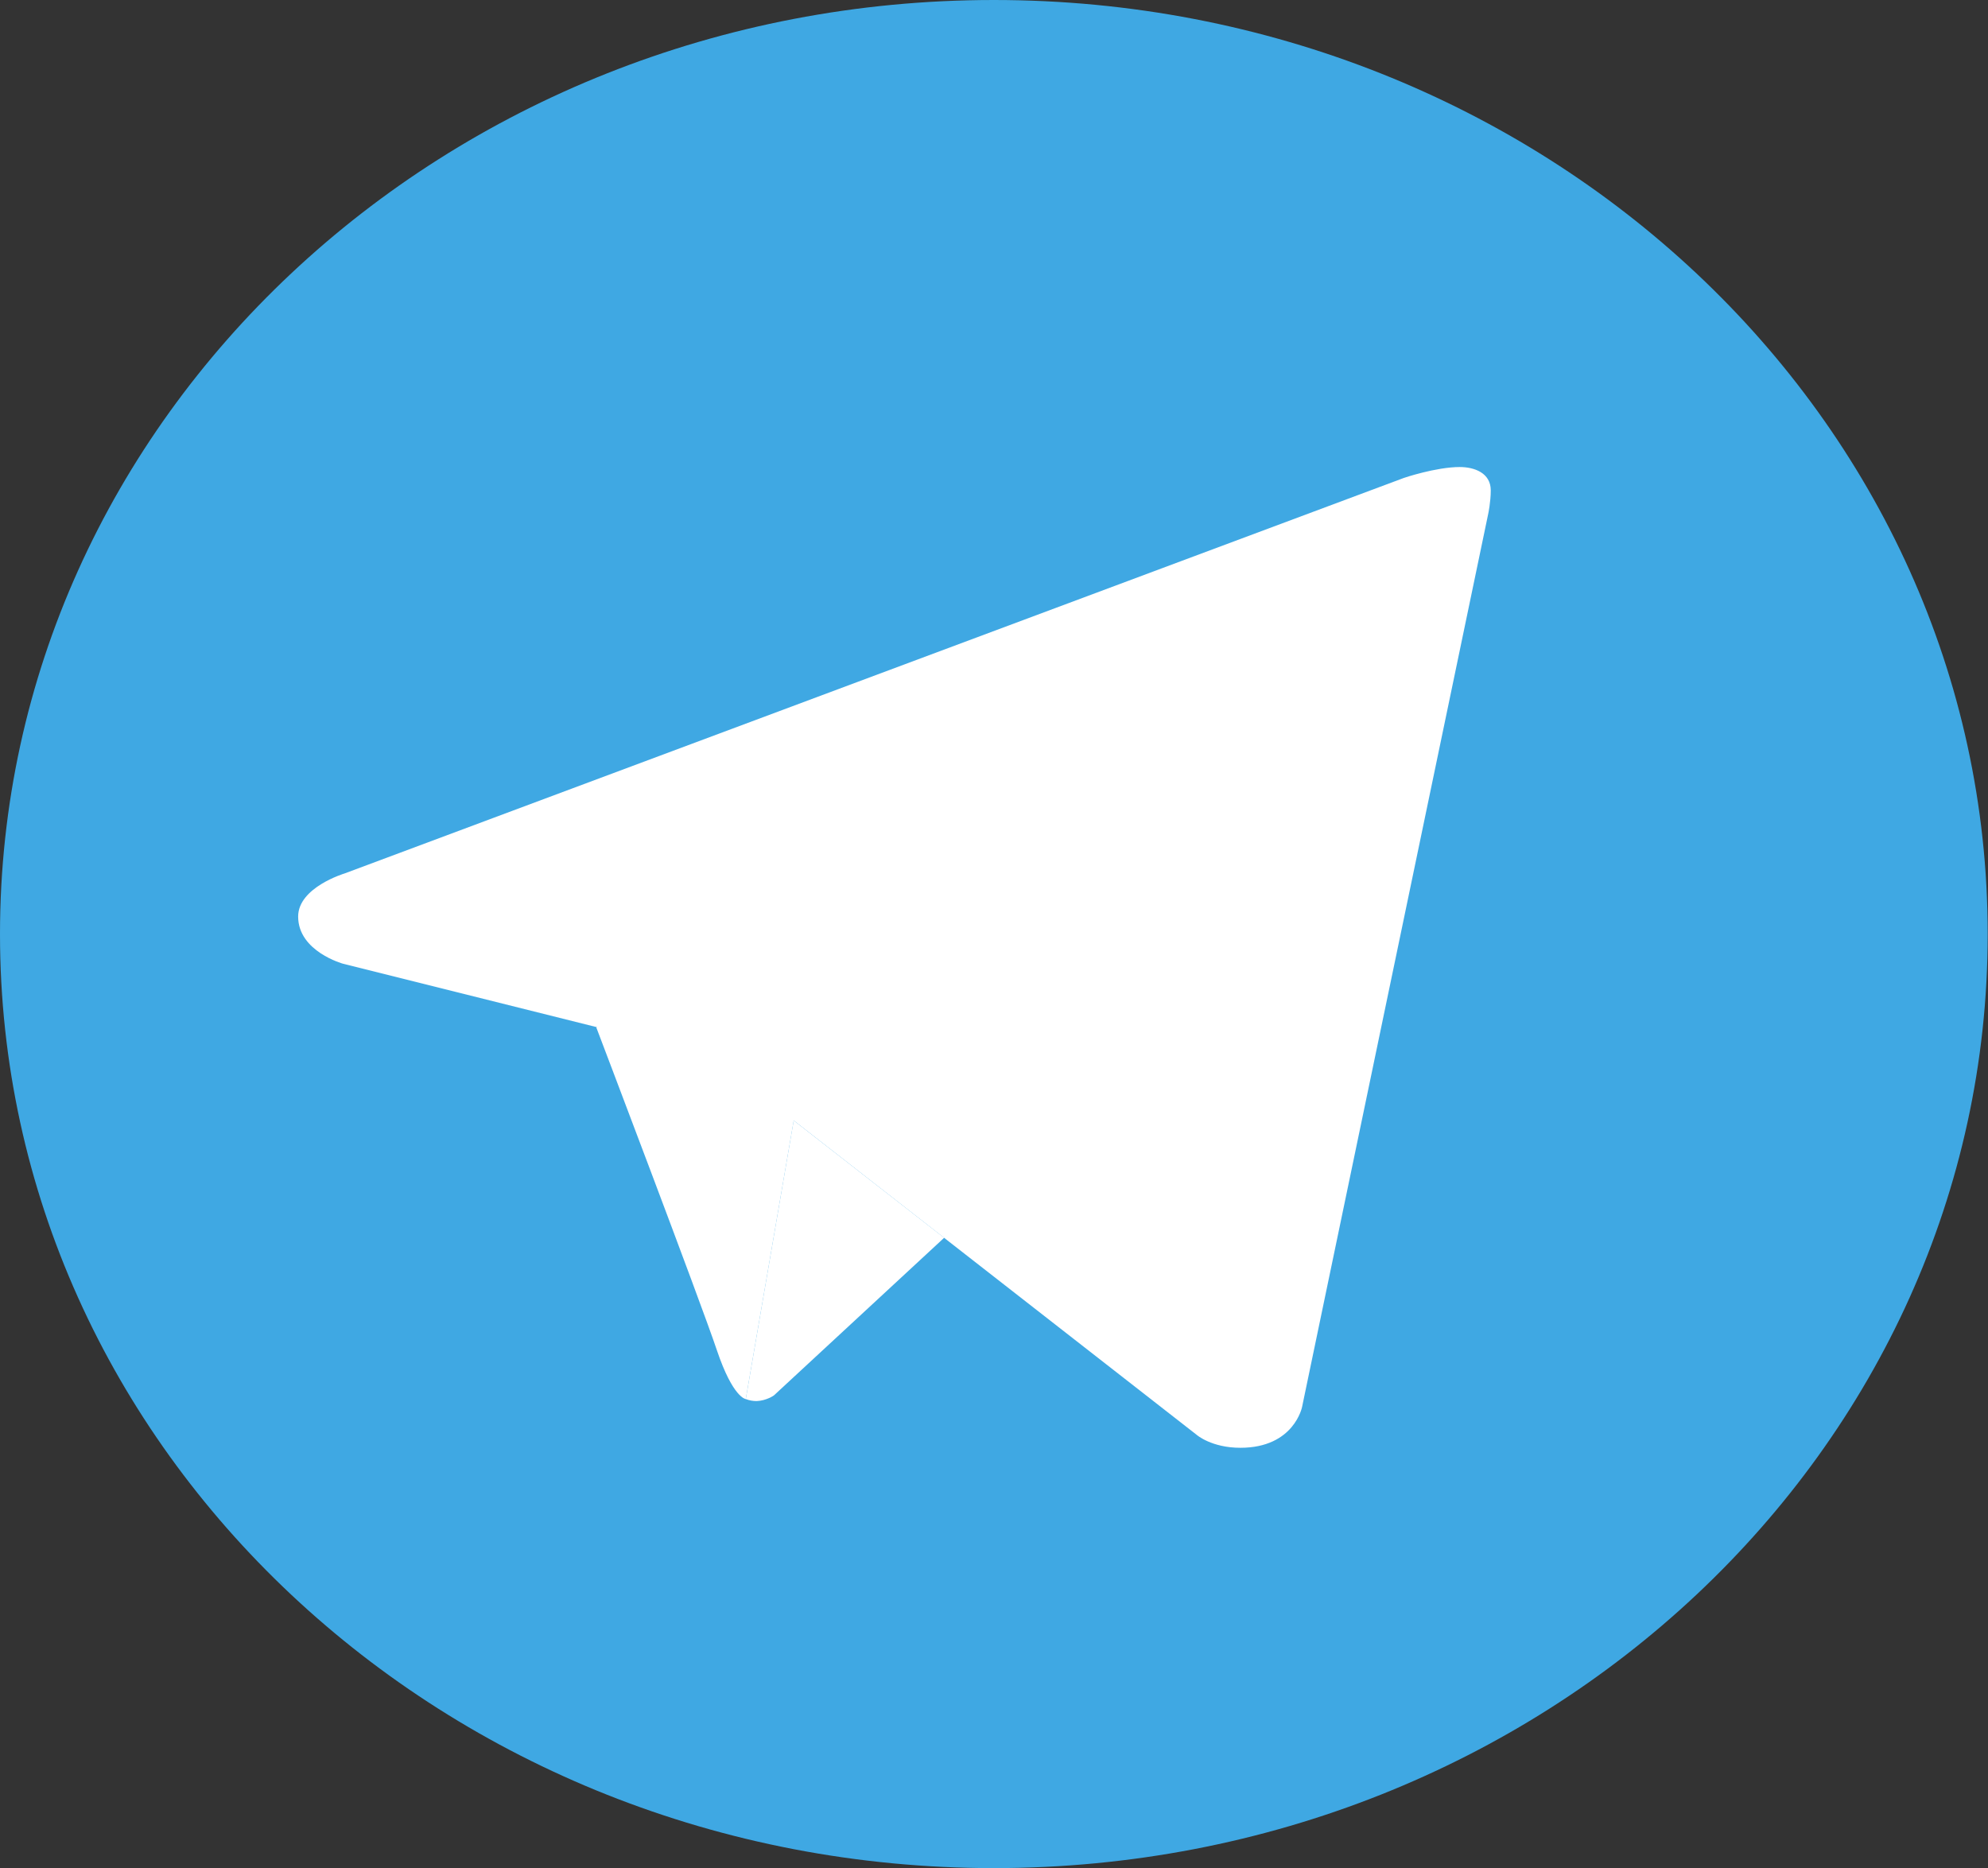
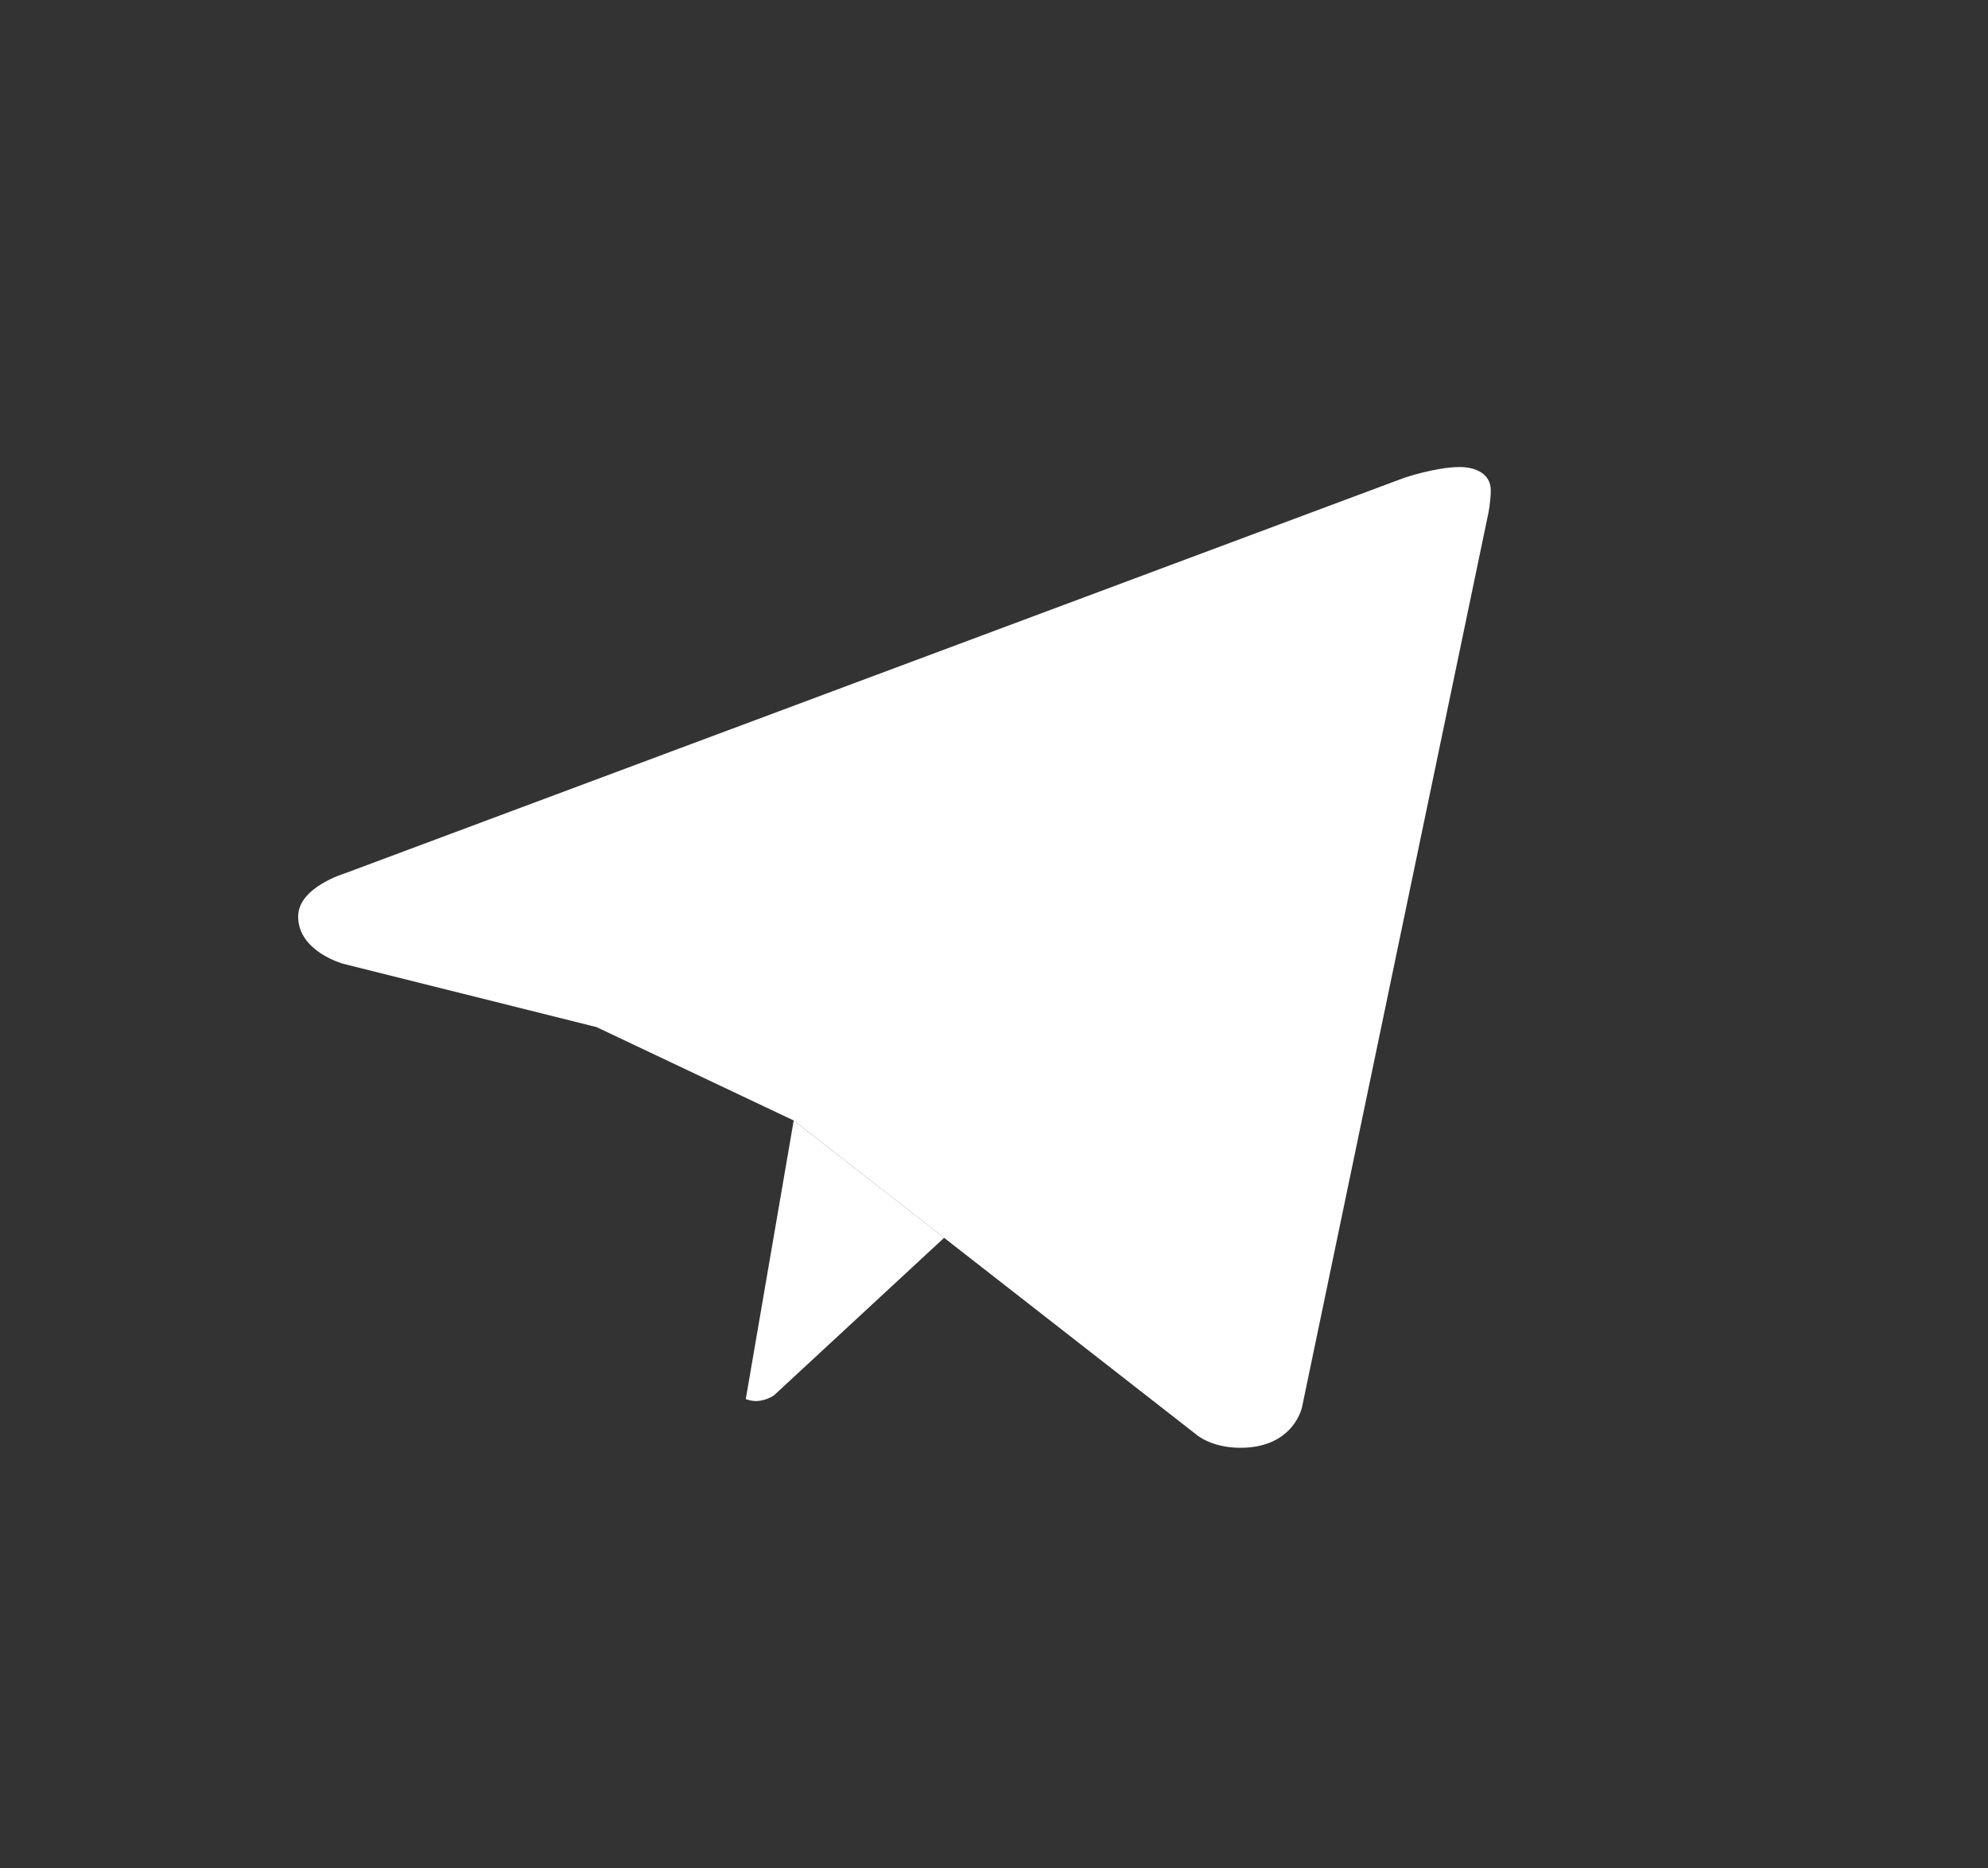
<svg xmlns="http://www.w3.org/2000/svg" width="116" height="109" viewBox="0 0 116 109" fill="none">
  <rect x="0" y="0" width="116" height="109" fill="#333333" stroke="none" />
-   <path d="M57.991 0C25.96 0 0 24.397 0 54.5C0 84.603 25.96 109 57.991 109C90.022 109 115.982 84.603 115.982 54.5C115.982 24.397 90.022 0 57.991 0Z" fill="#3FA8E3" />
  <path d="M86.839 29.974L75.977 82.09C75.977 82.09 75.513 84.475 72.375 84.475C70.699 84.475 69.838 83.729 69.838 83.729L46.313 65.378L34.806 59.928L20.025 56.234C20.025 56.234 17.397 55.521 17.397 53.478C17.397 51.775 20.104 50.965 20.104 50.965L81.912 27.888C81.901 27.888 83.792 27.25 85.174 27.25C86.023 27.25 86.986 27.59 86.986 28.612C86.986 29.293 86.839 29.974 86.839 29.974Z" fill="white" />
  <path d="M55.091 72.222L45.158 81.419C45.158 81.419 44.727 81.728 44.15 81.749C43.946 81.749 43.731 81.717 43.516 81.632L46.313 65.378L55.091 72.222Z" fill="white" />
-   <path d="M75.094 38.682C74.596 38.086 73.69 37.98 73.055 38.427L34.795 59.95C34.795 59.95 40.9 76.002 41.829 78.78C42.769 81.569 43.516 81.633 43.516 81.633L46.314 65.379L74.822 40.588C75.457 40.141 75.57 39.278 75.094 38.682Z" fill="white" />
</svg>